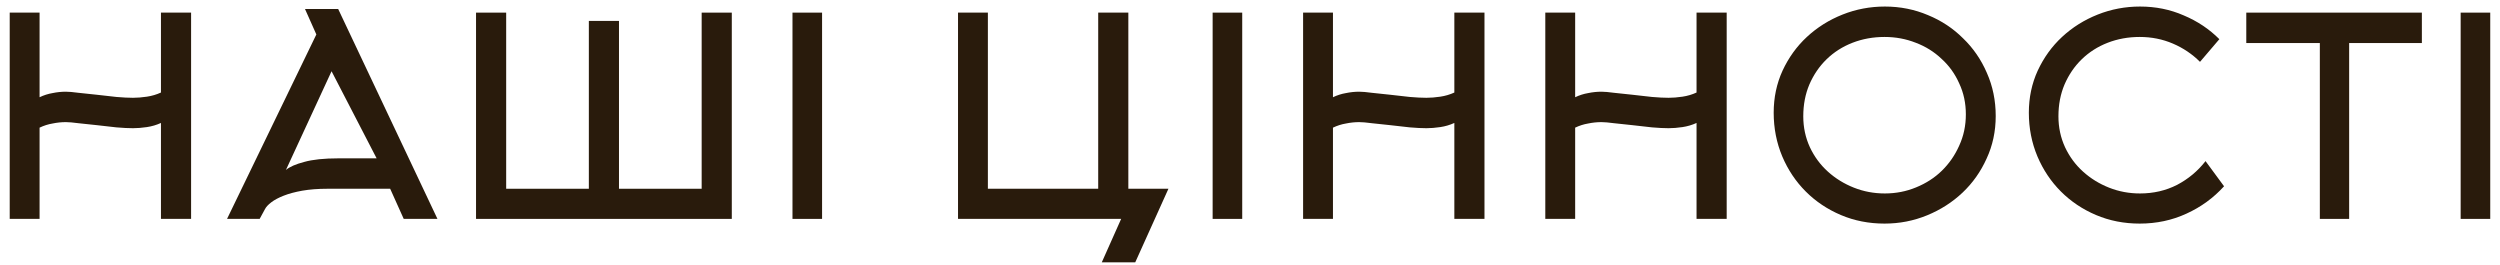
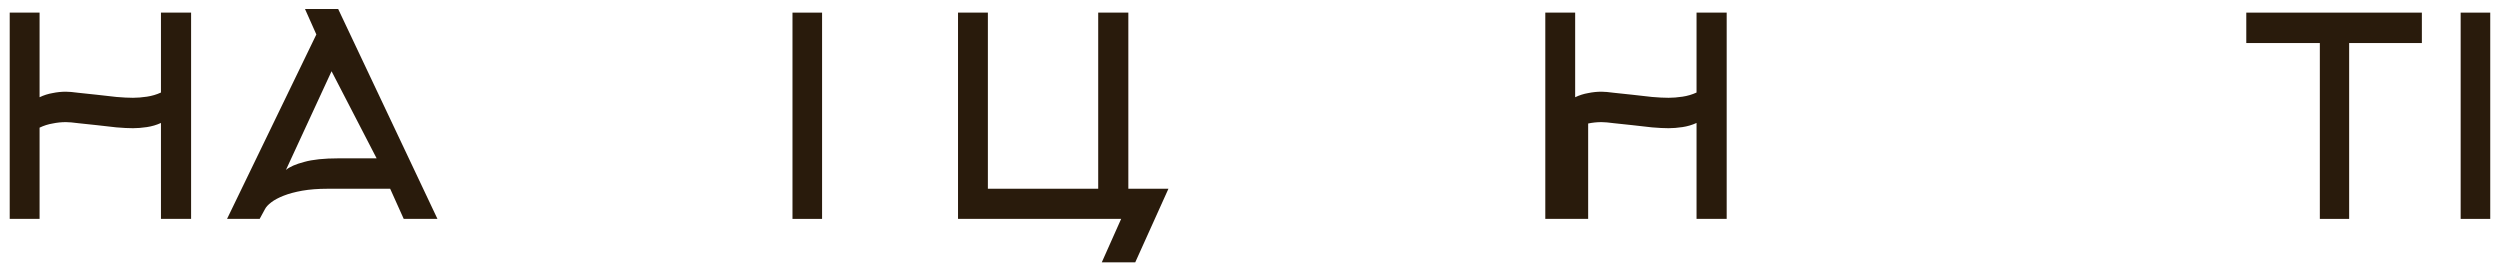
<svg xmlns="http://www.w3.org/2000/svg" width="217" height="23" viewBox="0 0 217 23" fill="none">
  <path d="M3.435 19H0.843V1.096H3.435V8.44C3.803 8.264 4.179 8.144 4.563 8.08C4.947 8 5.331 7.96 5.715 7.96C5.971 7.96 6.339 7.992 6.819 8.056C7.315 8.104 7.843 8.16 8.403 8.224C8.979 8.288 9.547 8.352 10.107 8.416C10.667 8.464 11.147 8.488 11.547 8.488C11.915 8.488 12.315 8.456 12.747 8.392C13.179 8.328 13.587 8.208 13.971 8.032V1.096H16.587V19H13.971V10.672C13.587 10.848 13.179 10.968 12.747 11.032C12.315 11.096 11.915 11.128 11.547 11.128C11.147 11.128 10.667 11.104 10.107 11.056C9.547 10.992 8.979 10.928 8.403 10.864C7.843 10.8 7.315 10.744 6.819 10.696C6.339 10.632 5.971 10.6 5.715 10.6C5.331 10.6 4.947 10.64 4.563 10.72C4.179 10.784 3.803 10.904 3.435 11.08V19Z" fill="#291B0C" />
  <path d="M26.475 0.784H29.355L37.971 19H35.043L33.867 16.384H28.419C27.603 16.384 26.875 16.44 26.235 16.552C25.611 16.664 25.075 16.808 24.627 16.984C24.179 17.16 23.819 17.352 23.547 17.56C23.275 17.768 23.091 17.968 22.995 18.16L22.539 19H19.707L27.459 2.992L26.475 0.784ZM32.691 13.744L28.779 6.184L24.819 14.752C25.139 14.48 25.667 14.248 26.403 14.056C27.139 13.848 28.131 13.744 29.379 13.744H32.691Z" fill="#291B0C" />
-   <path d="M41.32 19V1.096H43.936V16.384H51.112V1.816H53.728V16.384H60.904V1.096H63.52V19H41.32Z" fill="#291B0C" />
  <path d="M68.788 19V1.096H71.356V19H68.788Z" fill="#291B0C" />
  <path d="M101.42 16.384L98.54 22.768H95.636L97.316 19H83.156V1.096H85.748V16.384H95.324V1.096H97.94V16.384H101.42Z" fill="#291B0C" />
-   <path d="M105.257 19V1.096H107.825V19H105.257Z" fill="#291B0C" />
-   <path d="M115.701 19H113.109V1.096H115.701V8.44C116.069 8.264 116.445 8.144 116.829 8.08C117.213 8 117.597 7.96 117.981 7.96C118.237 7.96 118.605 7.992 119.085 8.056C119.581 8.104 120.109 8.16 120.669 8.224C121.245 8.288 121.813 8.352 122.373 8.416C122.933 8.464 123.413 8.488 123.813 8.488C124.181 8.488 124.581 8.456 125.013 8.392C125.445 8.328 125.853 8.208 126.237 8.032V1.096H128.853V19H126.237V10.672C125.853 10.848 125.445 10.968 125.013 11.032C124.581 11.096 124.181 11.128 123.813 11.128C123.413 11.128 122.933 11.104 122.373 11.056C121.813 10.992 121.245 10.928 120.669 10.864C120.109 10.8 119.581 10.744 119.085 10.696C118.605 10.632 118.237 10.6 117.981 10.6C117.597 10.6 117.213 10.64 116.829 10.72C116.445 10.784 116.069 10.904 115.701 11.08V19Z" fill="#291B0C" />
-   <path d="M136.724 19H134.132V1.096H136.724V8.44C137.092 8.264 137.468 8.144 137.852 8.08C138.236 8 138.62 7.96 139.004 7.96C139.26 7.96 139.628 7.992 140.108 8.056C140.604 8.104 141.132 8.16 141.692 8.224C142.268 8.288 142.836 8.352 143.396 8.416C143.956 8.464 144.436 8.488 144.836 8.488C145.204 8.488 145.604 8.456 146.036 8.392C146.468 8.328 146.876 8.208 147.26 8.032V1.096H149.876V19H147.26V10.672C146.876 10.848 146.468 10.968 146.036 11.032C145.604 11.096 145.204 11.128 144.836 11.128C144.436 11.128 143.956 11.104 143.396 11.056C142.836 10.992 142.268 10.928 141.692 10.864C141.132 10.8 140.604 10.744 140.108 10.696C139.628 10.632 139.26 10.6 139.004 10.6C138.62 10.6 138.236 10.64 137.852 10.72C137.468 10.784 137.092 10.904 136.724 11.08V19Z" fill="#291B0C" />
-   <path d="M170.636 9.928C170.636 8.952 170.444 8.056 170.06 7.24C169.692 6.408 169.18 5.696 168.524 5.104C167.884 4.496 167.14 4.032 166.292 3.712C165.444 3.376 164.54 3.208 163.58 3.208C162.588 3.208 161.66 3.376 160.796 3.712C159.932 4.048 159.18 4.528 158.54 5.152C157.916 5.76 157.42 6.488 157.052 7.336C156.7 8.168 156.524 9.088 156.524 10.096C156.524 11.056 156.716 11.952 157.1 12.784C157.484 13.6 158.004 14.304 158.66 14.896C159.316 15.488 160.068 15.952 160.916 16.288C161.764 16.624 162.66 16.792 163.604 16.792C164.564 16.792 165.468 16.616 166.316 16.264C167.18 15.912 167.924 15.432 168.548 14.824C169.188 14.2 169.692 13.472 170.06 12.64C170.444 11.808 170.636 10.904 170.636 9.928ZM173.228 10.072C173.228 11.4 172.964 12.632 172.436 13.768C171.924 14.904 171.228 15.888 170.348 16.72C169.468 17.552 168.444 18.208 167.276 18.688C166.108 19.168 164.876 19.408 163.58 19.408C162.22 19.408 160.956 19.16 159.788 18.664C158.62 18.168 157.604 17.488 156.74 16.624C155.876 15.76 155.196 14.744 154.7 13.576C154.204 12.392 153.956 11.128 153.956 9.784C153.956 8.472 154.212 7.256 154.724 6.136C155.252 5 155.956 4.024 156.836 3.208C157.732 2.376 158.764 1.728 159.932 1.264C161.1 0.8 162.324 0.568 163.604 0.568C164.932 0.568 166.18 0.816 167.348 1.312C168.516 1.792 169.532 2.464 170.396 3.328C171.276 4.176 171.964 5.176 172.46 6.328C172.972 7.48 173.228 8.728 173.228 10.072Z" fill="#291B0C" />
-   <path d="M190.96 5.368C190.288 4.696 189.504 4.168 188.608 3.784C187.712 3.4 186.752 3.208 185.728 3.208C184.736 3.208 183.808 3.376 182.944 3.712C182.08 4.048 181.328 4.528 180.688 5.152C180.064 5.76 179.568 6.488 179.2 7.336C178.848 8.168 178.672 9.088 178.672 10.096C178.672 11.056 178.864 11.952 179.248 12.784C179.632 13.6 180.152 14.304 180.808 14.896C181.464 15.488 182.216 15.952 183.064 16.288C183.912 16.624 184.808 16.792 185.752 16.792C186.92 16.792 187.992 16.544 188.968 16.048C189.944 15.536 190.768 14.848 191.44 13.984L193.048 16.168C192.136 17.176 191.048 17.968 189.784 18.544C188.536 19.12 187.184 19.408 185.728 19.408C184.368 19.408 183.104 19.16 181.936 18.664C180.768 18.168 179.752 17.488 178.888 16.624C178.024 15.76 177.344 14.744 176.848 13.576C176.352 12.392 176.104 11.128 176.104 9.784C176.104 8.472 176.36 7.256 176.872 6.136C177.4 5 178.104 4.024 178.984 3.208C179.88 2.376 180.912 1.728 182.08 1.264C183.248 0.8 184.472 0.568 185.752 0.568C187.112 0.568 188.376 0.824 189.544 1.336C190.728 1.832 191.76 2.52 192.64 3.4L190.96 5.368Z" fill="#291B0C" />
+   <path d="M136.724 19H134.132V1.096H136.724V8.44C137.092 8.264 137.468 8.144 137.852 8.08C138.236 8 138.62 7.96 139.004 7.96C139.26 7.96 139.628 7.992 140.108 8.056C140.604 8.104 141.132 8.16 141.692 8.224C142.268 8.288 142.836 8.352 143.396 8.416C143.956 8.464 144.436 8.488 144.836 8.488C145.204 8.488 145.604 8.456 146.036 8.392C146.468 8.328 146.876 8.208 147.26 8.032V1.096H149.876V19H147.26V10.672C146.876 10.848 146.468 10.968 146.036 11.032C145.604 11.096 145.204 11.128 144.836 11.128C144.436 11.128 143.956 11.104 143.396 11.056C142.836 10.992 142.268 10.928 141.692 10.864C141.132 10.8 140.604 10.744 140.108 10.696C139.628 10.632 139.26 10.6 139.004 10.6C138.62 10.6 138.236 10.64 137.852 10.72V19Z" fill="#291B0C" />
  <path d="M203.906 3.736V19H201.362V3.736H194.978V1.096H210.218V3.736H203.906Z" fill="#291B0C" />
  <path d="M213.585 19V1.096H216.153V19H213.585Z" fill="#291B0C" />
</svg>